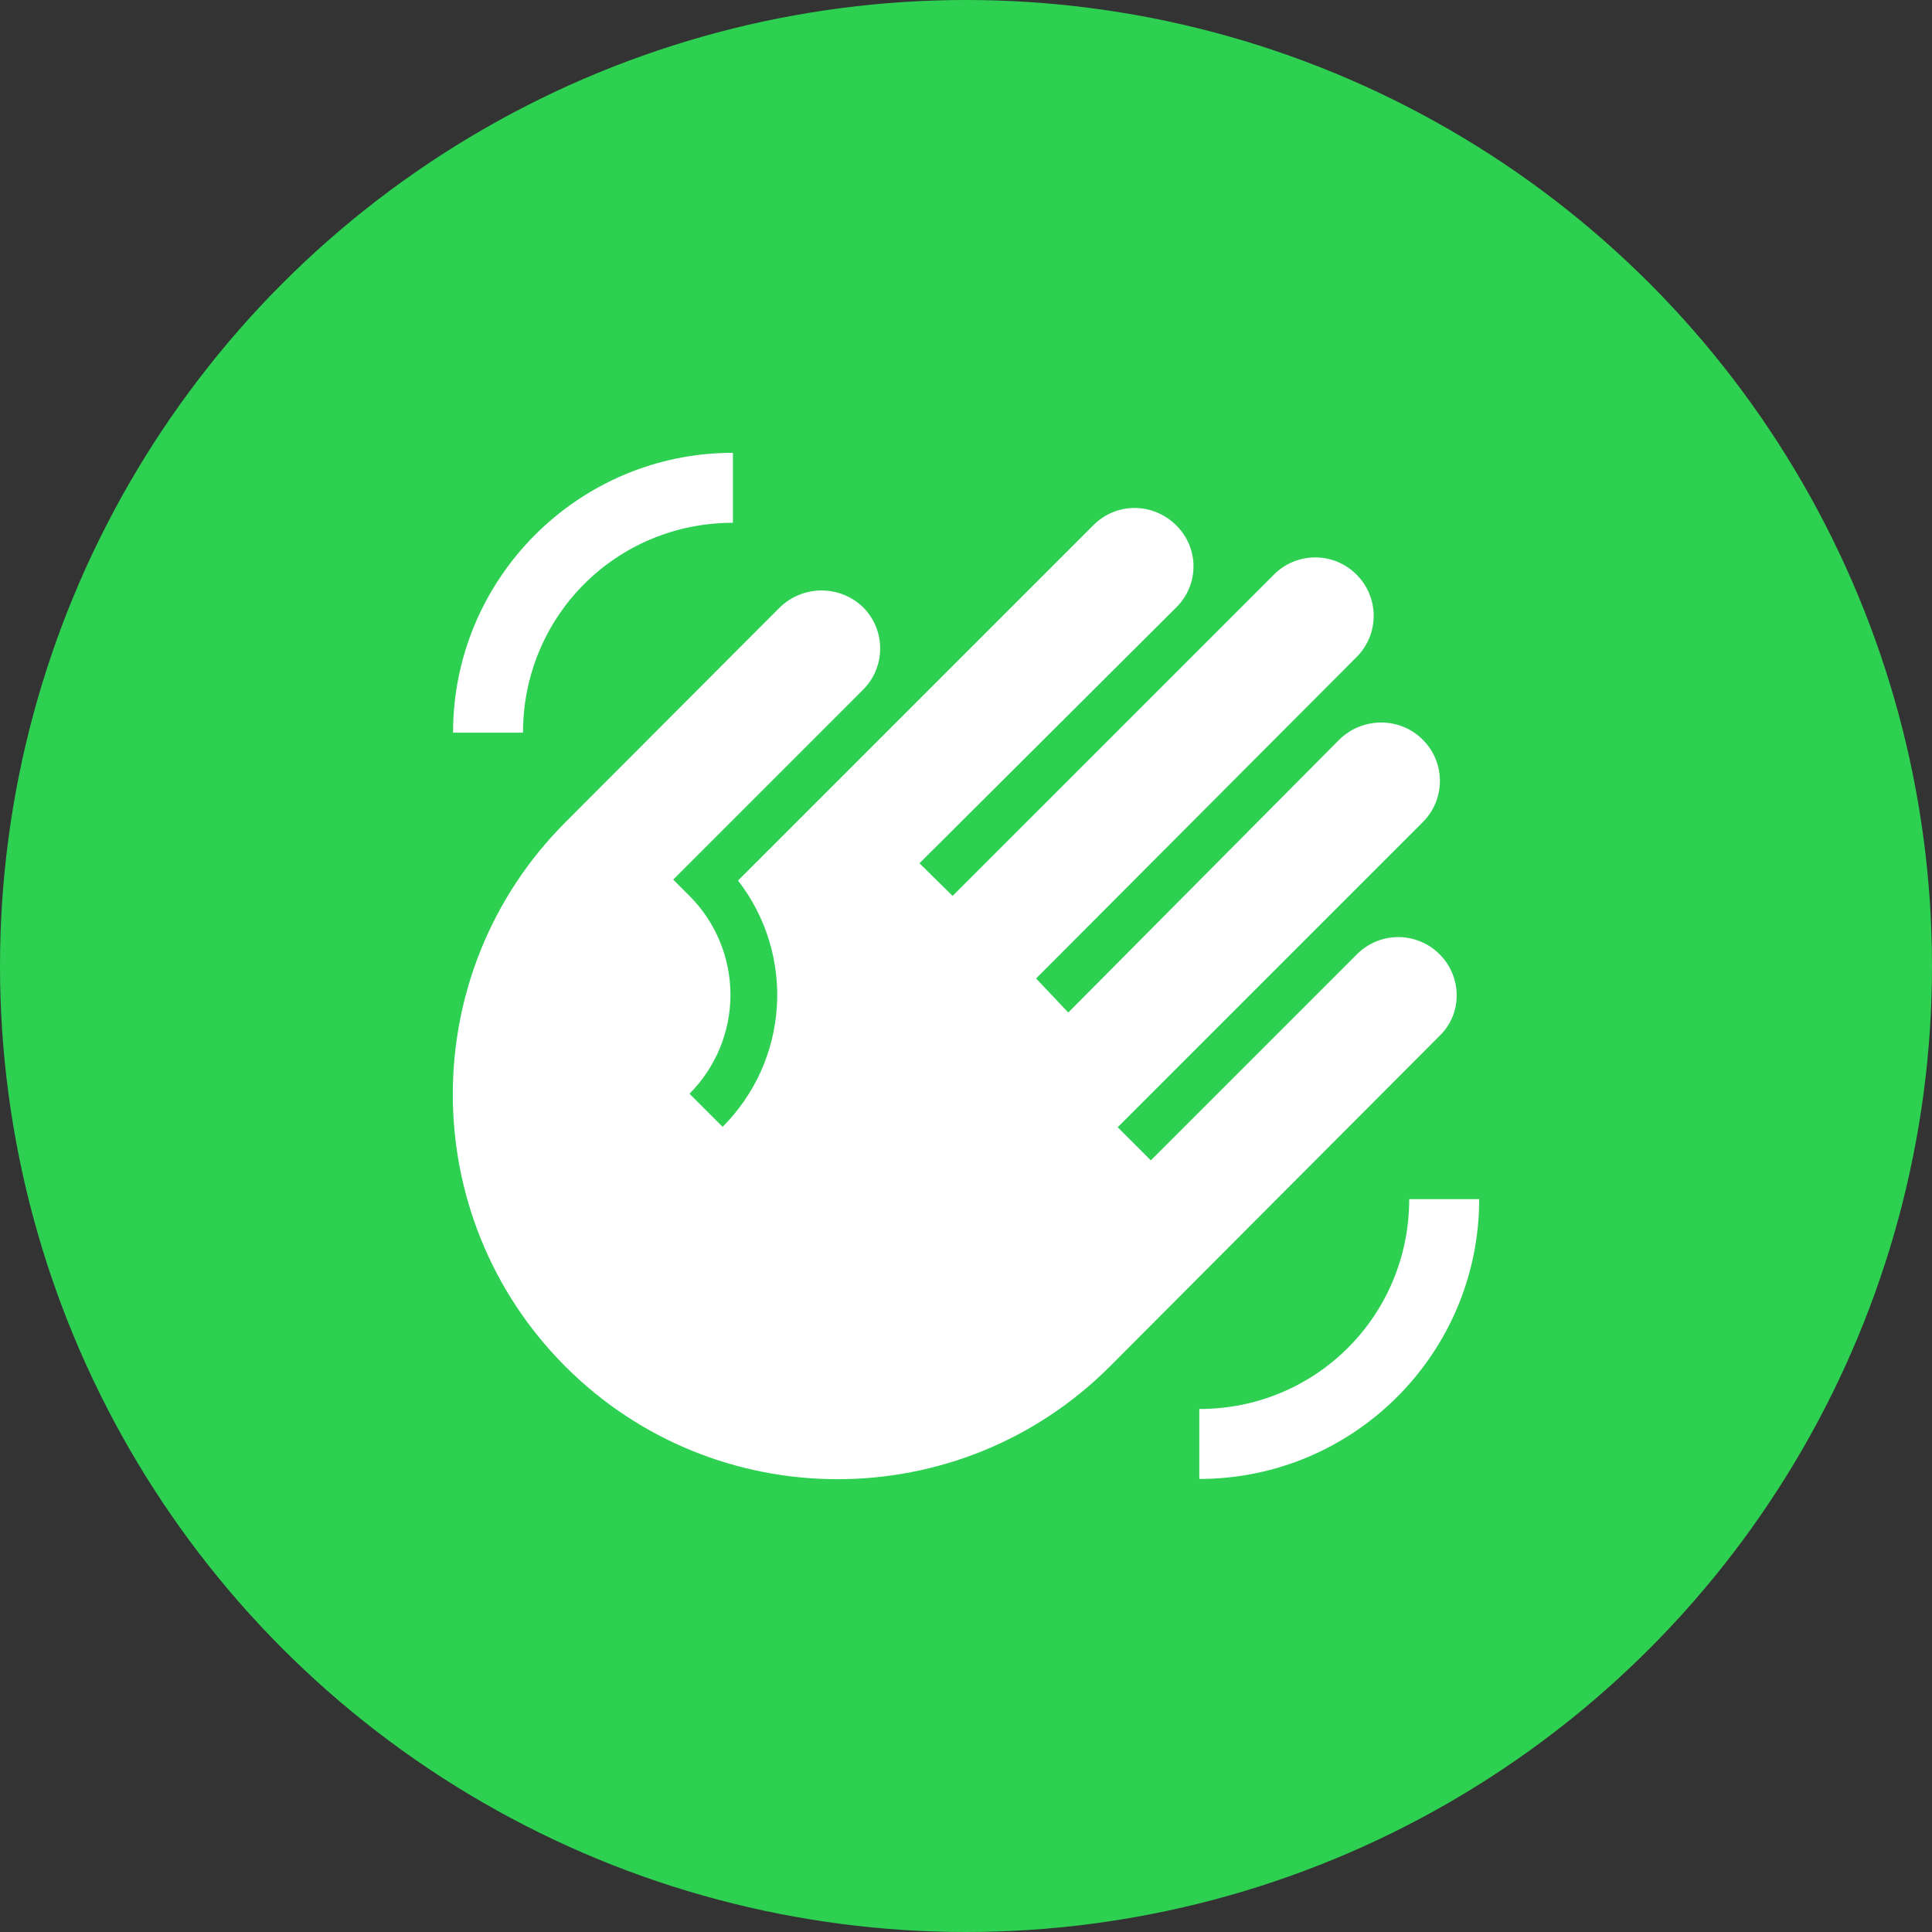
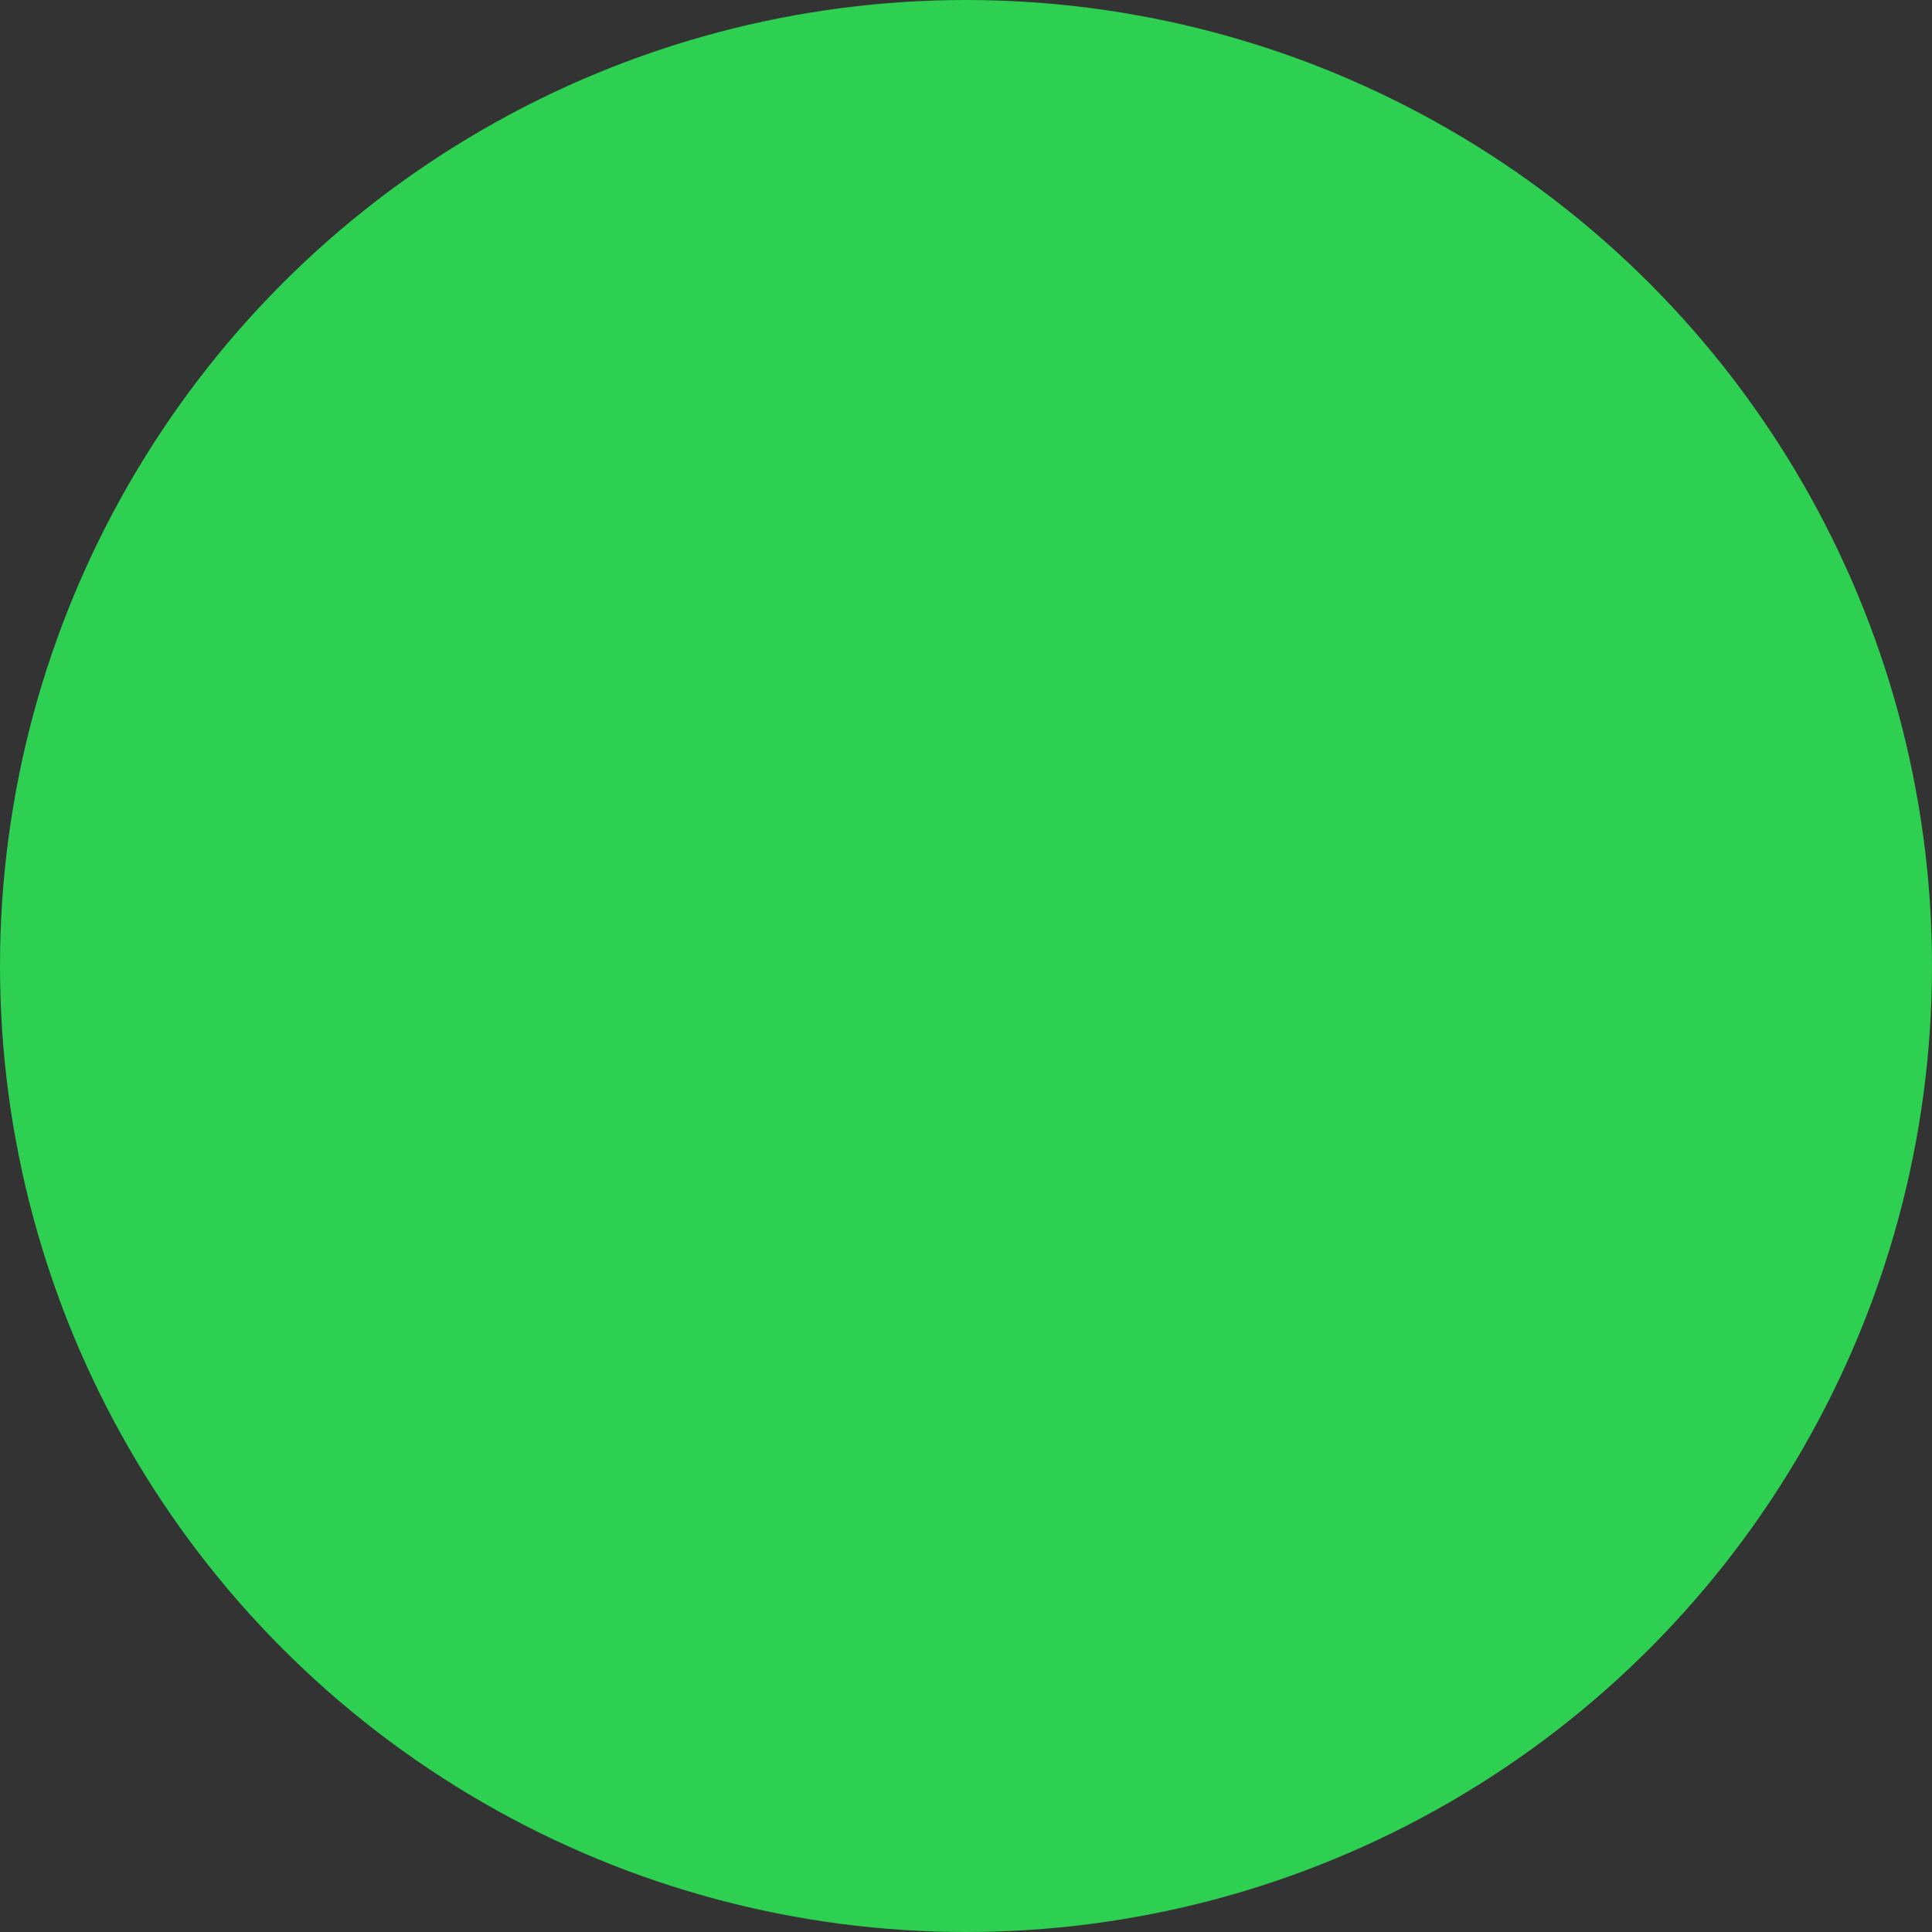
<svg xmlns="http://www.w3.org/2000/svg" width="64" height="64" viewBox="0 0 64 64" fill="none">
  <rect x="0" y="0" width="64" height="64" fill="#333333" stroke="none" />
  <circle cx="32" cy="32" r="32" fill="#2ED052" />
-   <path d="M49 39.722C49 44.836 44.844 48.992 39.729 48.992V46.675C43.592 46.675 46.682 43.584 46.682 39.722H49ZM15.008 24.271C15.008 19.156 19.164 15 24.278 15V17.318C20.416 17.318 17.325 20.408 17.325 24.271H15.008ZM25.823 20.13L18.731 27.237C13.756 32.212 13.756 40.293 18.731 45.269C23.707 50.244 31.788 50.244 36.763 45.269L47.687 34.314C48.444 33.588 48.444 32.367 47.687 31.61C47.507 31.43 47.294 31.287 47.059 31.19C46.825 31.093 46.573 31.042 46.319 31.042C46.065 31.042 45.814 31.093 45.579 31.19C45.344 31.287 45.131 31.43 44.952 31.61L38.123 38.439L37.025 37.342L47.13 27.237C47.888 26.48 47.888 25.259 47.13 24.502C46.373 23.745 45.137 23.745 44.365 24.502L35.388 33.541L34.322 32.413L44.936 21.768C45.694 21.011 45.694 19.79 44.936 19.033C44.179 18.276 42.959 18.276 42.202 19.033L31.556 29.678L30.459 28.597L38.957 20.13C39.729 19.373 39.729 18.152 38.957 17.395C38.184 16.638 36.979 16.638 36.222 17.395L24.448 29.169C25.371 30.357 25.828 31.842 25.735 33.344C25.641 34.846 25.002 36.262 23.938 37.327L22.841 36.23C23.709 35.361 24.197 34.182 24.197 32.954C24.197 31.726 23.709 30.548 22.841 29.678L22.301 29.138L28.589 22.849C29.346 22.092 29.346 20.871 28.589 20.114C27.817 19.373 26.596 19.373 25.823 20.13Z" fill="white" />
</svg>